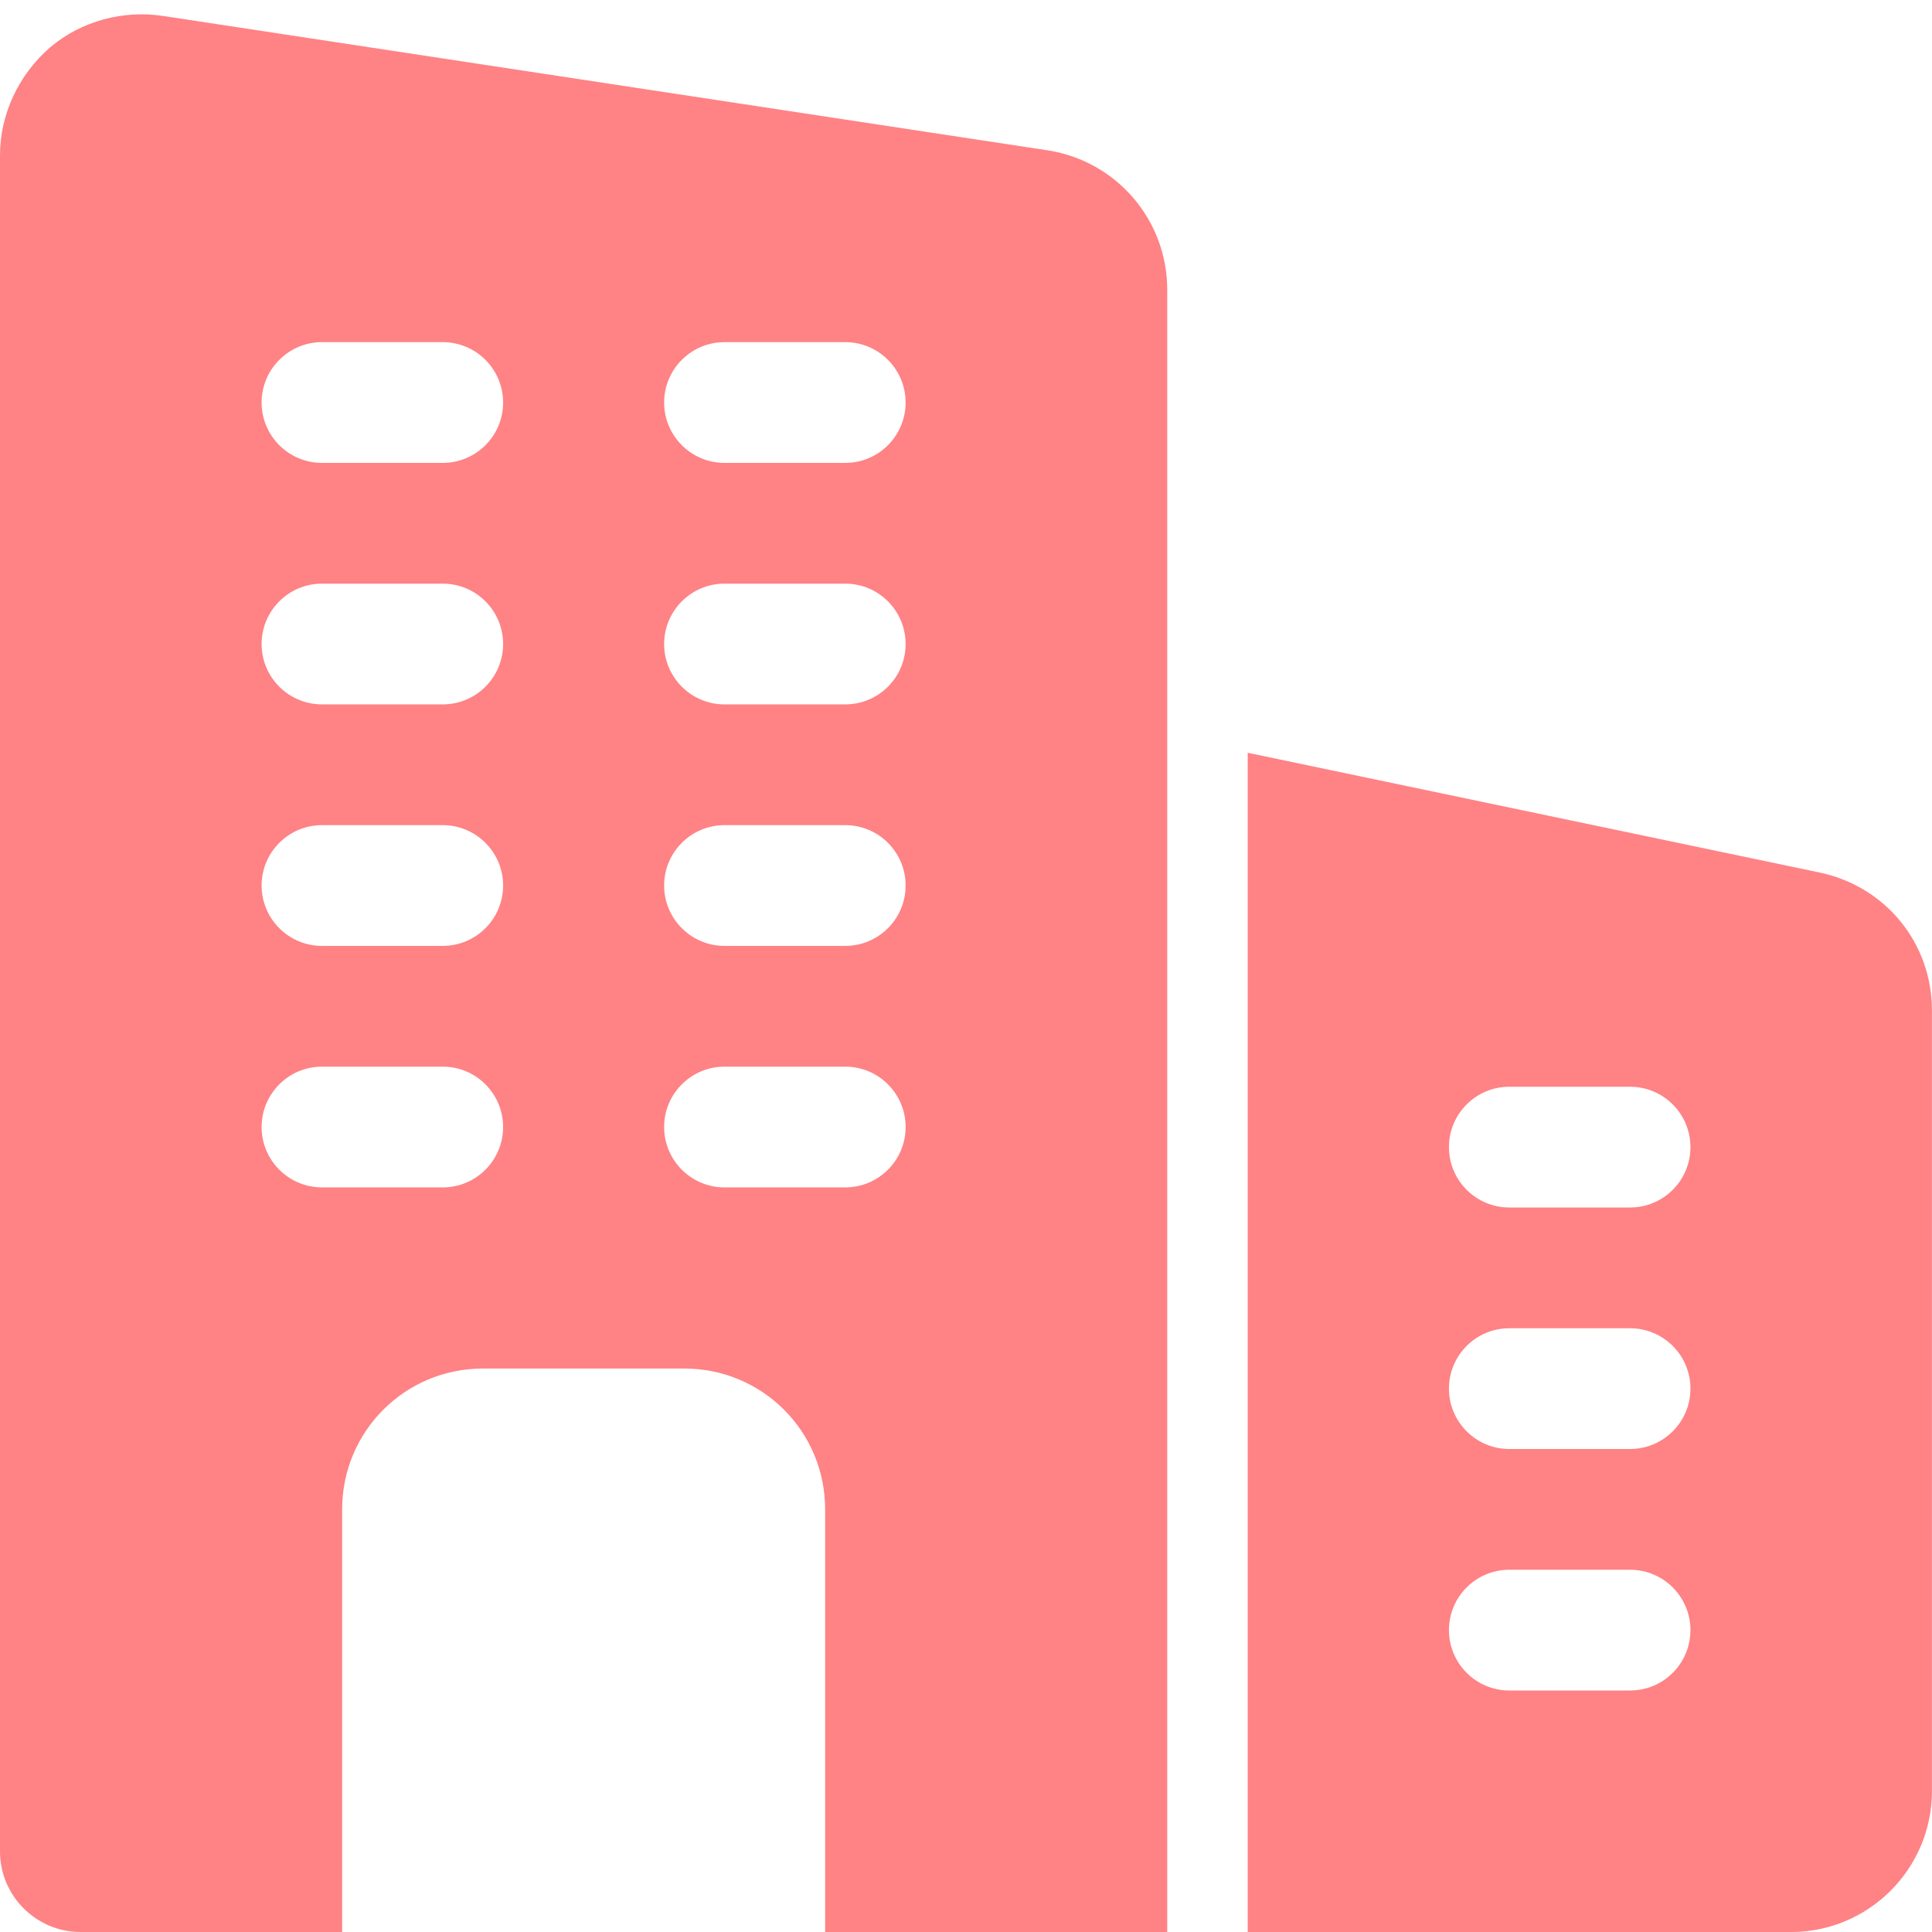
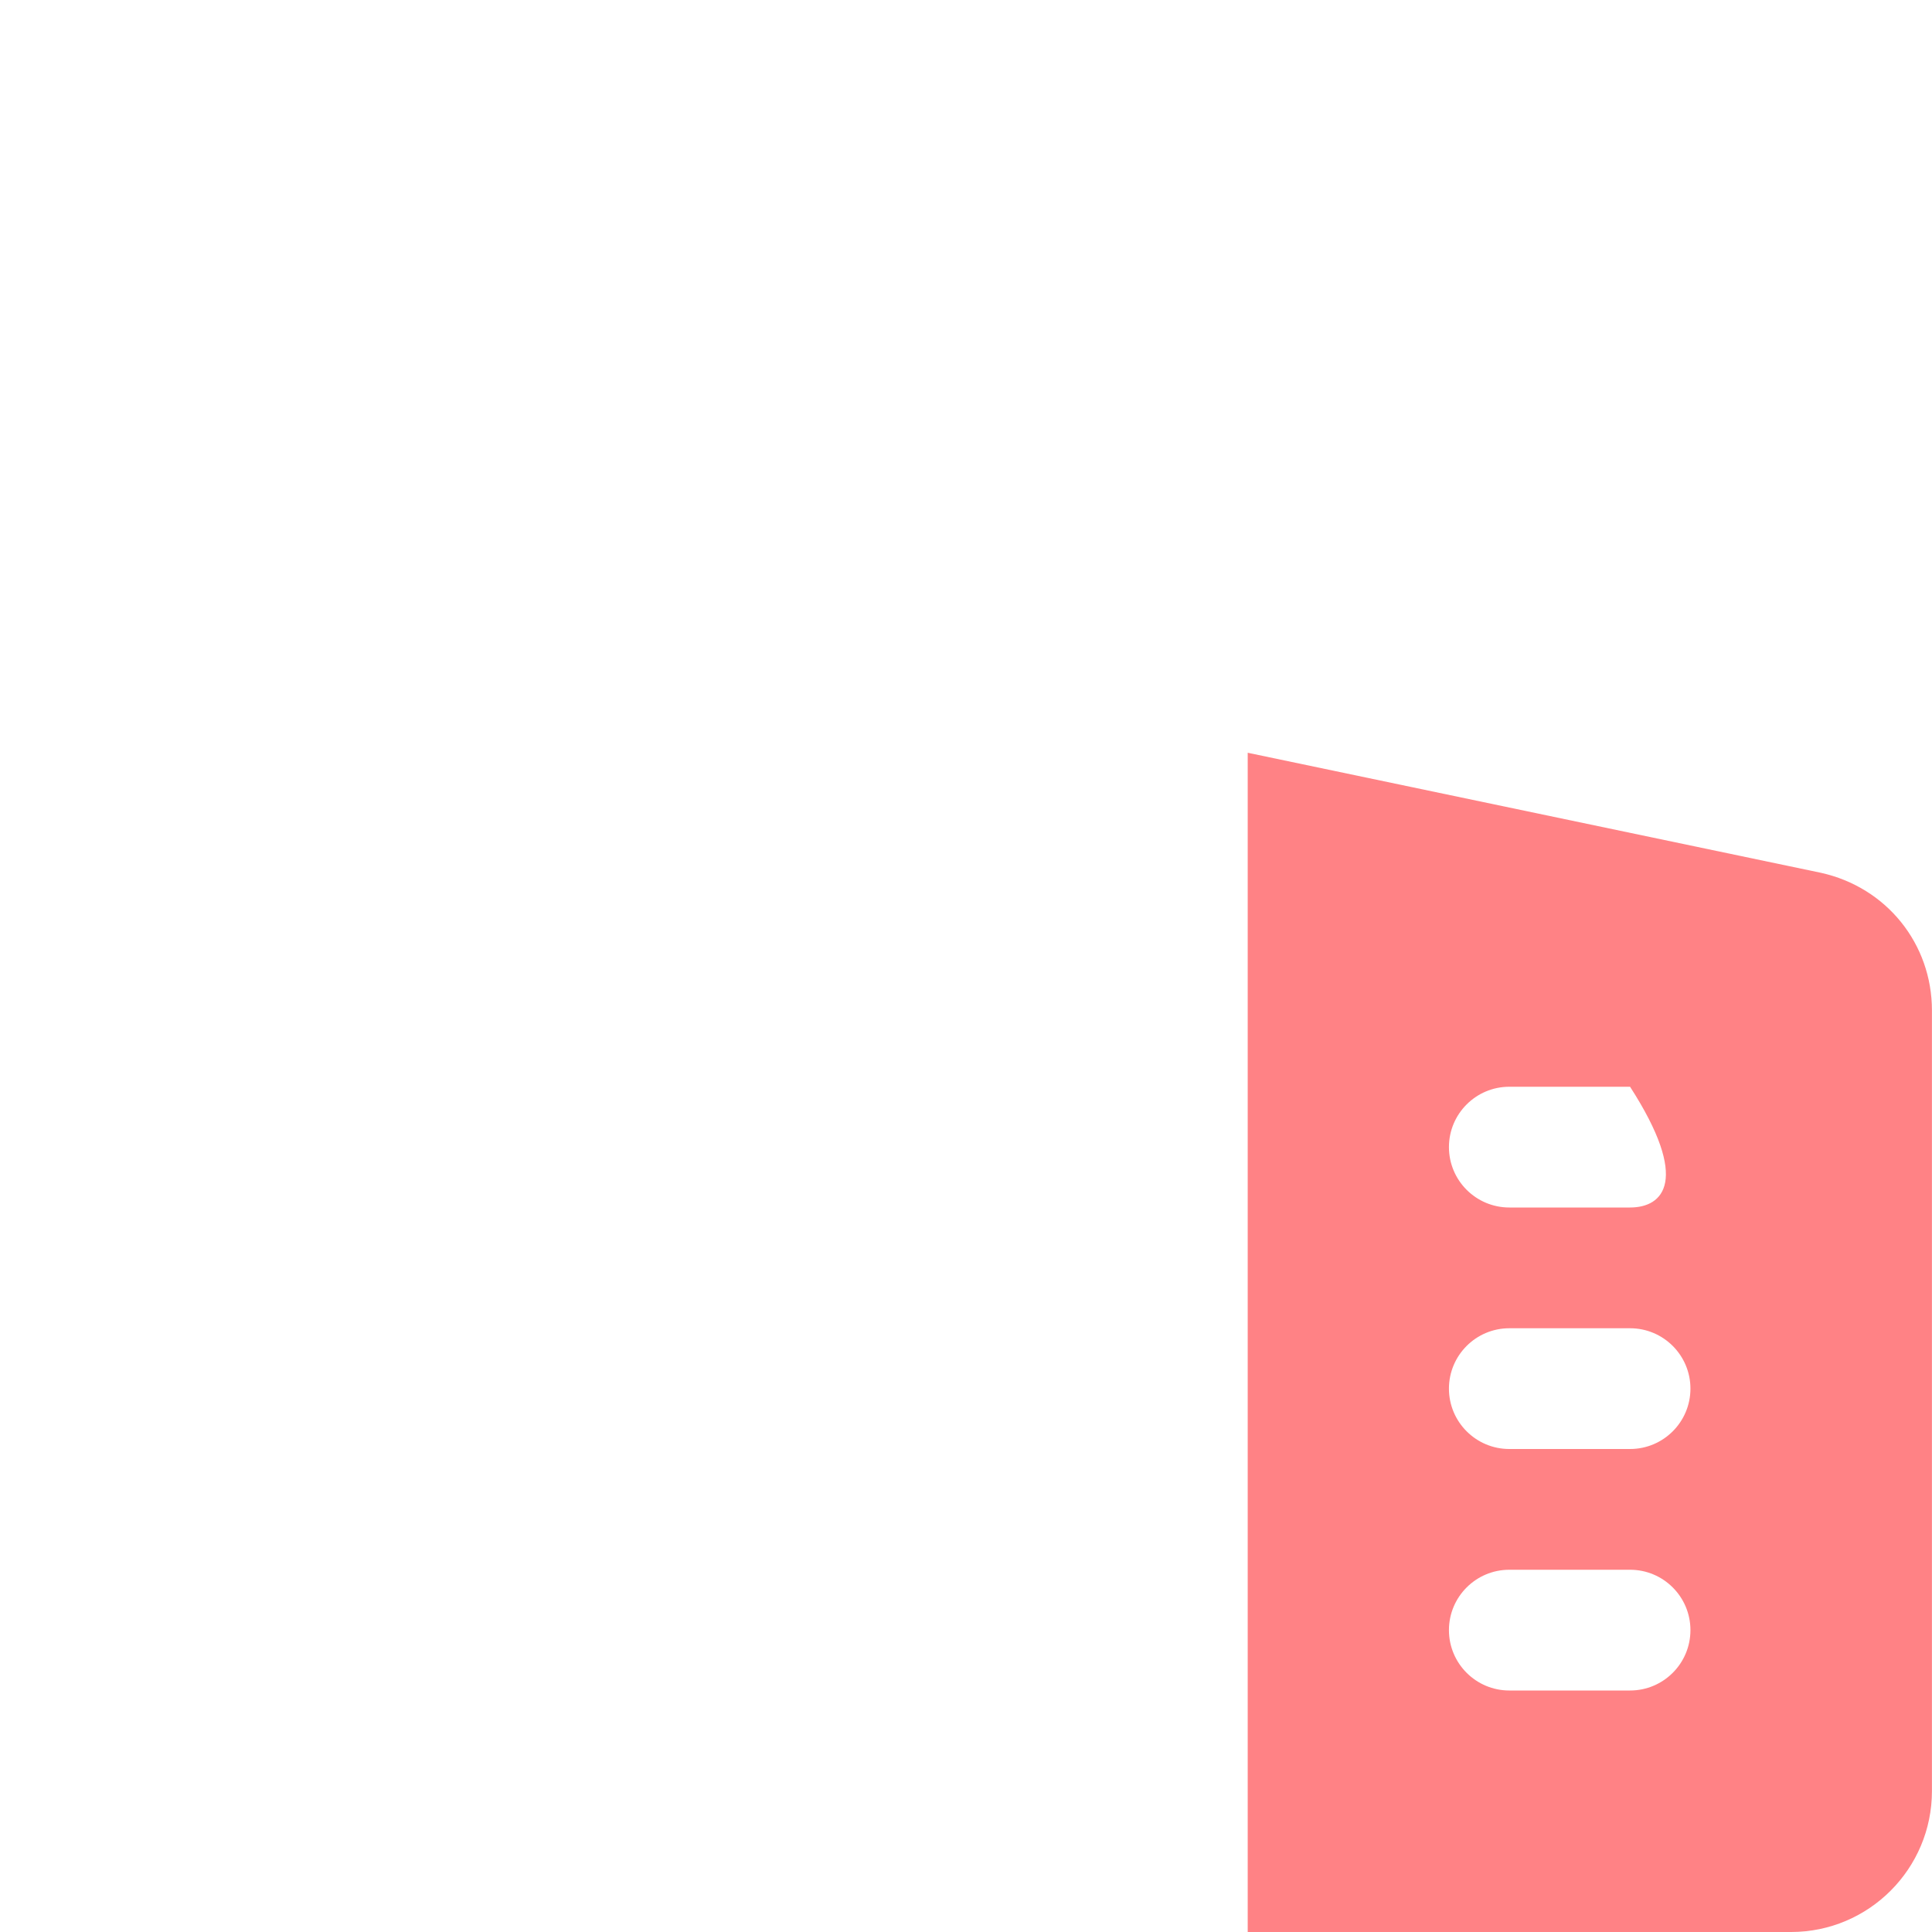
<svg xmlns="http://www.w3.org/2000/svg" width="32" height="32" viewBox="0 0 32 32" fill="none">
  <g clip-path="url(#clip0_987_3495)">
-     <path d="M17.373 2.493L2.72 0.267C2.04 0.16 1.347 0.347 0.827 0.787C0.307 1.24 0 1.893 0 2.573V30.667C0 31.4 0.6 32 1.333 32H5.667V25C5.667 23.707 6.707 22.667 8 22.667H11.333C12.627 22.667 13.667 23.707 13.667 25V32H19.333V4.8C19.333 3.653 18.507 2.68 17.373 2.493ZM7.333 19.667H5.333C4.781 19.667 4.333 19.219 4.333 18.667C4.333 18.115 4.781 17.667 5.333 17.667H7.333C7.885 17.667 8.333 18.115 8.333 18.667C8.333 19.219 7.885 19.667 7.333 19.667ZM7.333 15.667H5.333C4.781 15.667 4.333 15.219 4.333 14.667C4.333 14.115 4.781 13.667 5.333 13.667H7.333C7.885 13.667 8.333 14.115 8.333 14.667C8.333 15.219 7.885 15.667 7.333 15.667ZM7.333 11.667H5.333C4.781 11.667 4.333 11.219 4.333 10.667C4.333 10.115 4.781 9.667 5.333 9.667H7.333C7.885 9.667 8.333 10.115 8.333 10.667C8.333 11.219 7.885 11.667 7.333 11.667ZM7.333 7.667H5.333C4.781 7.667 4.333 7.219 4.333 6.667C4.333 6.115 4.781 5.667 5.333 5.667H7.333C7.885 5.667 8.333 6.115 8.333 6.667C8.333 7.219 7.885 7.667 7.333 7.667ZM14 19.667H12C11.448 19.667 11 19.219 11 18.667C11 18.115 11.448 17.667 12 17.667H14C14.552 17.667 15 18.115 15 18.667C15 19.219 14.552 19.667 14 19.667ZM14 15.667H12C11.448 15.667 11 15.219 11 14.667C11 14.115 11.448 13.667 12 13.667H14C14.552 13.667 15 14.115 15 14.667C15 15.219 14.552 15.667 14 15.667ZM14 11.667H12C11.448 11.667 11 11.219 11 10.667C11 10.115 11.448 9.667 12 9.667H14C14.552 9.667 15 10.115 15 10.667C15 11.219 14.552 11.667 14 11.667ZM14 7.667H12C11.448 7.667 11 7.219 11 6.667C11 6.115 11.448 5.667 12 5.667H14C14.552 5.667 15 6.115 15 6.667C15 7.219 14.552 7.667 14 7.667Z" fill="#FF8285" />
-     <path d="M30.159 14.456L20.666 12.468V32H29.666C30.953 32 31.999 30.953 31.999 29.666V16.736C31.999 15.634 31.249 14.697 30.159 14.456ZM26.999 28H24.999C24.447 28 23.999 27.552 23.999 27C23.999 26.448 24.447 26 24.999 26H26.999C27.551 26 27.999 26.448 27.999 27C27.999 27.552 27.551 28 26.999 28ZM26.999 24H24.999C24.447 24 23.999 23.552 23.999 23C23.999 22.448 24.447 22 24.999 22H26.999C27.551 22 27.999 22.448 27.999 23C27.999 23.552 27.551 24 26.999 24ZM26.999 20H24.999C24.447 20 23.999 19.552 23.999 19C23.999 18.448 24.447 18 24.999 18H26.999C27.551 18 27.999 18.448 27.999 19C27.999 19.552 27.551 20 26.999 20Z" fill="#FF8285" />
+     <path d="M30.159 14.456L20.666 12.468V32H29.666C30.953 32 31.999 30.953 31.999 29.666V16.736C31.999 15.634 31.249 14.697 30.159 14.456ZM26.999 28H24.999C24.447 28 23.999 27.552 23.999 27C23.999 26.448 24.447 26 24.999 26H26.999C27.551 26 27.999 26.448 27.999 27C27.999 27.552 27.551 28 26.999 28ZM26.999 24H24.999C24.447 24 23.999 23.552 23.999 23C23.999 22.448 24.447 22 24.999 22H26.999C27.551 22 27.999 22.448 27.999 23C27.999 23.552 27.551 24 26.999 24ZM26.999 20H24.999C24.447 20 23.999 19.552 23.999 19C23.999 18.448 24.447 18 24.999 18H26.999C27.999 19.552 27.551 20 26.999 20Z" fill="#FF8285" />
  </g>
  <defs>
    <clipPath id="clip0_987_3495">
      <rect width="32" height="32" fill="white" />
    </clipPath>
  </defs>
</svg>